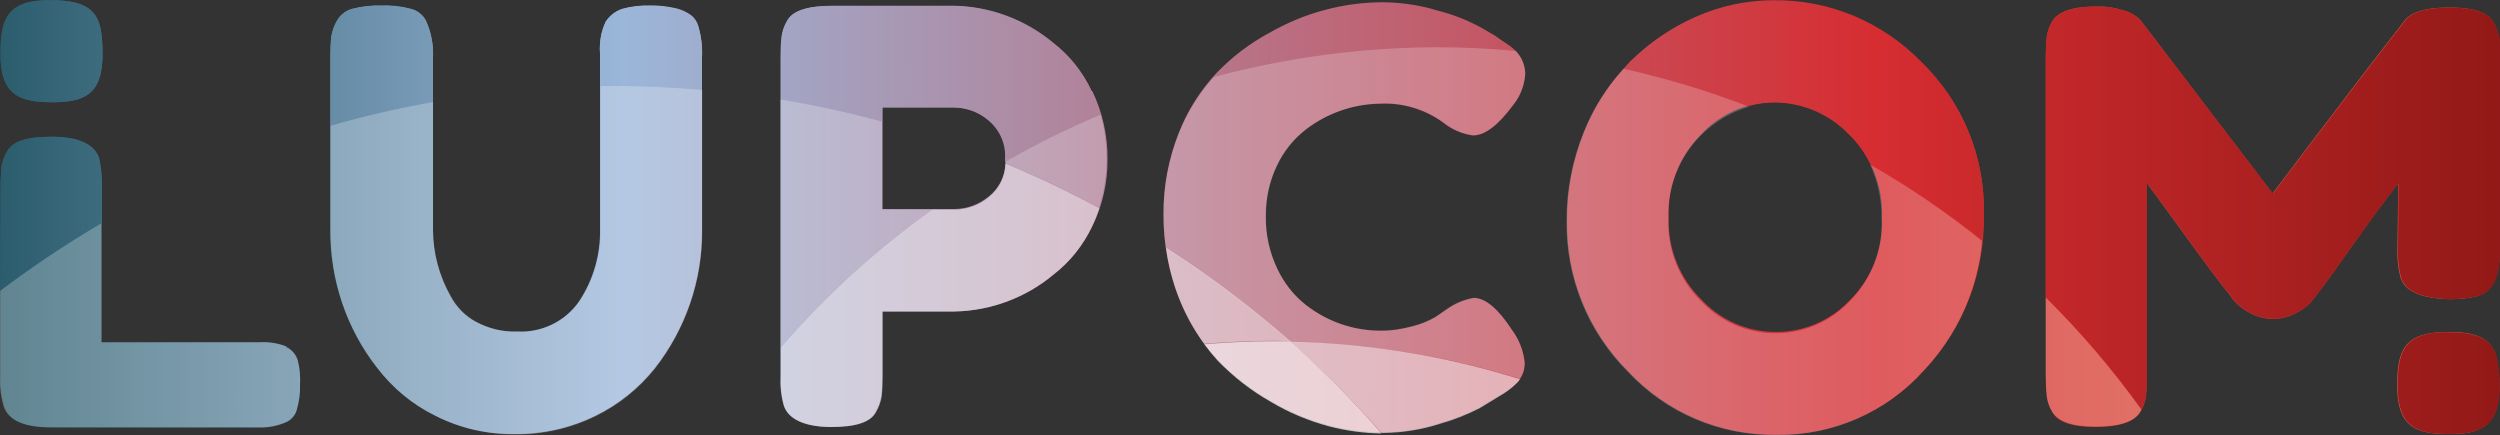
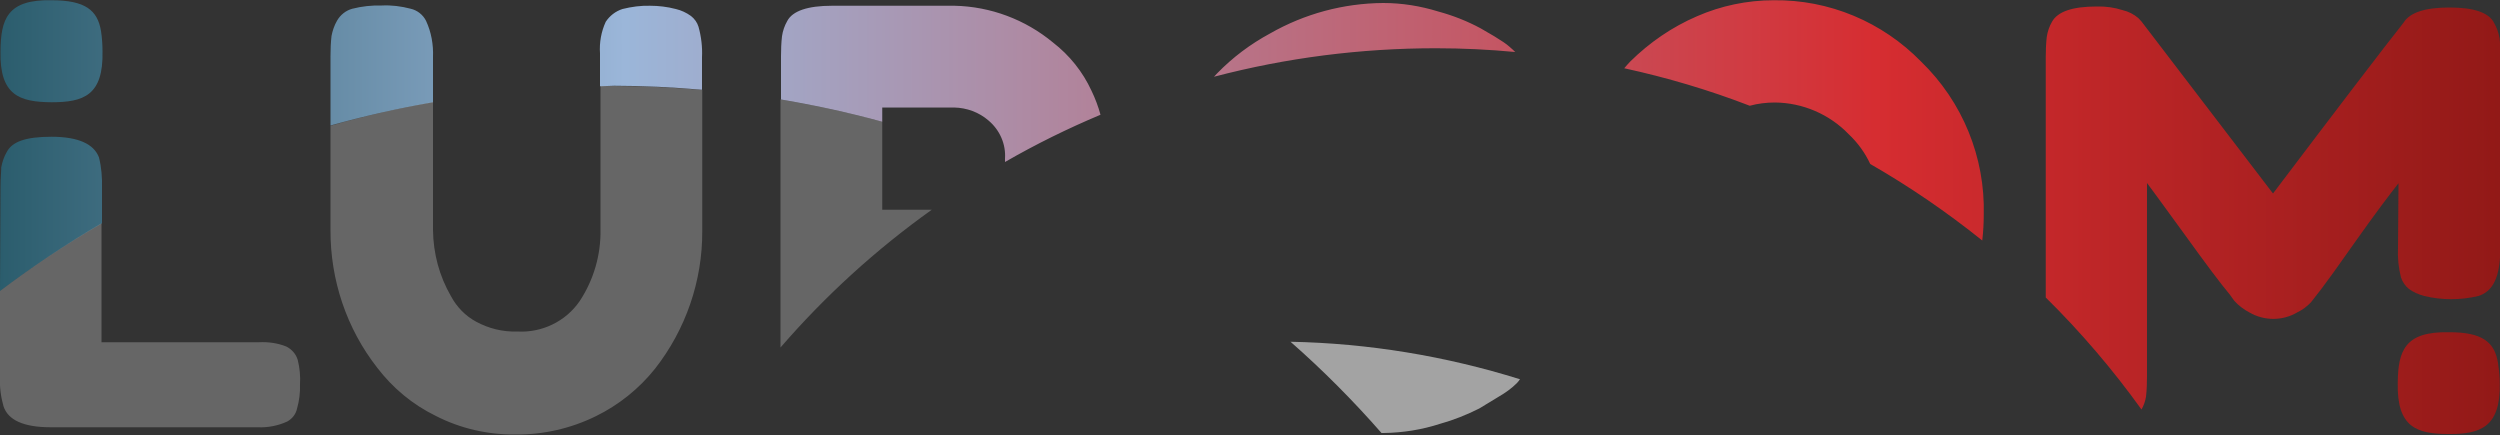
<svg xmlns="http://www.w3.org/2000/svg" version="1.1" id="Ebene_2_1_" x="0px" y="0px" viewBox="0 0 1000 174" style="enable-background:new 0 0 1000 174;" xml:space="preserve">
  <rect x="0" y="0" width="1000" height="174" fill="#333333" stroke="none" />
  <style type="text/css">
	.st0{fill:url(#SVGID_1_);}
	.st1{fill:url(#SVGID_2_);}
	.st2{opacity:0.25;fill:#FFFFFF;enable-background:new    ;}
	.st3{opacity:0.22;fill:#FFFFFF;enable-background:new    ;}
	.st4{opacity:0.5;fill:#FFFFFF;enable-background:new    ;}
	.st5{opacity:0.55;fill:#FFFFFF;enable-background:new    ;}
	.st6{opacity:0.7;fill:#FFFFFF;enable-background:new    ;}
</style>
  <g>
    <linearGradient id="SVGID_1_" gradientUnits="userSpaceOnUse" x1="999.816" y1="89.912" x2="0.122" y2="89.912" gradientTransform="matrix(1 0 0 -1 0 176.907)">
      <stop offset="0" style="stop-color:#D96A48" />
      <stop offset="0.25" style="stop-color:#D62D31" />
      <stop offset="0.75" style="stop-color:#9BB6D9" />
      <stop offset="1" style="stop-color:#2B5D6D" />
    </linearGradient>
-     <path class="st0" d="M279.4,10.8c1.1,4,1.6,8.1,1.4,12.2v69.2c0.1,20-6.6,39.4-18.9,55.1c-6.4,8-14.5,14.5-23.7,19   c-10,4.9-21,7.4-32.1,7.3c-11.1,0.2-22.1-2.3-32-7.3c-9.2-4.5-17.1-11.1-23.3-19.2c-12.3-15.7-18.8-35.2-18.7-55.1V22.6   c0-2.7,0.1-5.4,0.4-8.1c0.4-2.2,1.1-4.2,2.2-6.1c1.3-2.4,3.5-4.1,6.1-4.8c3.9-1,7.8-1.5,11.8-1.3c3.9-0.1,7.9,0.3,11.7,1.3   c2.6,0.6,4.9,2.4,6.1,4.8c2,4.6,3,9.5,2.8,14.5V92c0,9.3,2.5,18.4,7,26.5c2.3,4.3,5.8,7.9,10.1,10.2c5,2.7,10.6,4.1,16.3,3.9   c9.9,0.6,19.5-4,25.1-12.2c5.6-8.5,8.5-18.5,8.3-28.7V21.2c-0.3-4.3,0.4-8.7,2.3-12.6c1.6-2.4,3.9-4.2,6.7-5.1   c3.5-1,7.2-1.4,10.9-1.3c3.5-0.1,7,0.3,10.5,1.1c2.2,0.5,4.3,1.5,6.1,2.8C278,7.3,279,9,279.4,10.8z M959,99.1   c-0.2,4,0.2,8,1.2,11.9c0.6,1.8,1.7,3.4,3.2,4.6c1.8,1.3,3.9,2.2,6.1,2.8c7.1,1.7,14.5,1.7,21.6,0c6.1-1.8,8.8-8.1,8.8-18.7V23.2   c0-3.5,0-6.1-0.3-8c-0.4-2.2-1.1-4.2-2.2-6.1c-2.1-4.1-8.1-6.1-17.8-6.1c-9.8,0-15.9,2-18.4,6.1c-8.7,11-26.1,33.8-52.2,68.3   L856.6,8.6l-1.3-1.4c-1.8-1.5-3.9-2.6-6.1-3.1c-3.4-1.1-6.9-1.6-10.5-1.5c-9.7,0-15.6,2-17.9,6.1c-1.1,1.9-1.8,4-2.1,6.1   c-0.3,2.6-0.4,5.3-0.4,8v127.5c0,2.8,0.1,5.5,0.4,8.3c0.3,2.2,1,4.3,2.1,6.1c2.3,4.2,8.1,6.1,17.5,6.1s15.6-2.1,17.9-6.1   c1.1-1.8,1.8-3.8,2.1-5.8c0.3-2.6,0.4-5.3,0.4-8V73.2c0.7,0.9,5.7,7.7,14.7,20.1s15.1,20.6,18.4,24.5l1.8,2.5   c1.7,1.9,3.8,3.5,6.1,4.7c5.9,3.4,13.2,3.4,19,0c2.1-1,4-2.4,5.6-4.1l4.2-5.4c2-2.6,6.7-9.1,14-19.5s13-17.9,16.8-22.7L959,99.1z    M20.6,40.9c12.8,0,20.8-2.7,20.4-20.4l0,0c0-2.7-0.2-5.4-0.6-8.1C39,4,34,0.1,20.6,0.1l0,0C2.8-0.3,0.3,7.8,0.2,20.5l0,0   C-0.2,38.2,7.9,40.8,20.6,40.9z M436.9,36.4c4.1,8.5,6.2,17.8,6.1,27.2c0.1,9.4-2,18.6-6.1,27c-3.6,7.5-8.8,14.1-15.4,19.2   c-11.1,9.3-25.1,14.5-39.6,14.8h-29v26c0,2.7-0.1,5.3-0.4,8c-0.4,2.2-1.1,4.2-2.2,6.1c-2.1,4.2-8.1,6.1-17.9,6.1   c-9.9,0-17-2.8-18.9-8.5c-1.1-3.9-1.5-7.9-1.3-11.9V22.6c0-2.7,0.1-5.3,0.4-8c0.3-2.2,1-4.2,2.1-6.1c2.1-4.2,8.1-6.1,17.9-6.1h49   c14.4,0.4,28.2,5.6,39.3,14.8c6.7,5.1,12.1,11.7,15.7,19.2H436.9z M402.4,63.5c0.4-5.9-2.1-11.6-6.6-15.3c-4-3.4-9-5.2-14.1-5.3   h-28.7v40.7h29c5-0.1,9.8-1.9,13.6-5.1c4.5-3.6,7-9.3,6.6-15.1L402.4,63.5z M114.6,138.6c-3.5-1.4-7.3-1.9-11-1.7h-63V75.2   c0.1-4.1-0.2-8.2-1.2-12.2c-1.8-5.4-8.1-8.3-18.9-8.3S4.8,56.8,2.7,60.8c-1.1,1.9-1.8,4-2.2,6.1c0,1.8-0.3,4.4-0.3,8v75.5   c-0.2,4,0.3,7.9,1.4,11.8c1.8,6.1,8.1,8.8,18.9,8.8H103c4.1,0.2,8.2-0.6,11.9-2.3c2-1.1,3.4-2.9,3.9-5.1c0.9-3.2,1.3-6.4,1.2-9.7   c0.2-3.3-0.1-6.6-0.9-9.7c-0.8-2.4-2.5-4.4-4.9-5.4H114.6z M768.5,24.9c16.6,16,25.7,38.2,25,61.2c0.5,23-8.1,45.3-23.9,62.1   c-15,16.7-36.5,26-58.9,25.7c-22.5,0.3-44.1-8.9-59.4-25.3c-16-16-24.8-37.7-24.5-60.2c-0.1-12.3,2.3-24.4,6.9-35.8   c4.2-10.5,10.4-19.9,18.4-27.9c7.6-7.5,16.6-13.5,26.4-17.7c9.7-4.1,20.1-6.2,30.6-6.1C731.4,0.4,752.8,9.1,768.5,24.9z    M752.8,87.2c0.5-12.6-4.3-24.7-13.2-33.6c-15.3-16.3-40.9-17.1-57.2-1.8c-0.6,0.6-1.2,1.2-1.8,1.8c-8.8,8.7-13.6,20.8-13.1,33.2   c-0.5,12.4,4.3,24.5,13.2,33.2c15.5,16.4,41.3,17.1,57.6,1.7c0.4-0.4,0.9-0.9,1.3-1.3C748.6,111.7,753.3,99.6,752.8,87.2z    M979.3,132.9L979.3,132.9c-17.7-0.4-20.3,7.6-20.4,20.3l0,0c-0.4,17.8,7.7,20.4,20.4,20.4c12.7,0.1,20.8-2.8,20.4-20.4l0,0   c0-2.7-0.3-5.3-0.7-8c-1.2-8.4-6.2-12.5-19.5-12.4H979.3z M522.3,51.8c8.5-6.5,18.8-10.1,29.4-10.3c9.2-0.5,18.3,2.2,25.8,7.7   c3.4,2.7,7.4,4.4,11.7,5c4.8,0,10.1-4.1,16.1-12.2c2.9-3.6,4.6-8.1,4.8-12.7c-0.2-4.4-2.5-8.4-6.1-10.9c-1.5-1.1-3.7-2.4-6.1-4.2   l-5.5-3.2c-5.4-2.9-11.1-5.2-17.1-6.7c-7.1-2.2-14.5-3.3-22-3.4C537.4,0.9,521.8,5.1,508,13c-7.9,4.2-15,9.6-21.2,16   c-6.6,7-11.8,15.2-15.3,24.1c-4.1,10.4-6.2,21.4-6.1,32.6c-0.1,11.4,2,22.7,6.1,33.2c3.5,9.3,8.8,17.8,15.5,25   c6.3,6.5,13.5,12.1,21.3,16.5c7.2,4.3,14.9,7.5,23,9.7c7.2,1.9,14.6,2.8,22,2.9c7.7-0.1,15.3-1.3,22.7-3.7   c5.4-1.5,10.6-3.6,15.6-6.1l7.9-4.8c2.7-1.4,5.1-3.2,7.3-5.3c2.1-2.2,3.2-5.1,3.1-8.1c-0.5-4.7-2.2-9.1-5-12.9   c-5.6-8.6-10.7-12.9-15.4-12.9c-4,0.7-7.7,2.3-11,4.7l-4.2,2.9c-2.8,1.6-5.9,2.9-9.1,3.7c-4.4,1.2-8.9,1.9-13.5,1.8   c-10.6-0.1-20.8-3.7-29.2-10.2c-5-3.9-8.9-8.9-11.6-14.6c-3.1-6.5-4.7-13.6-4.6-20.8c-0.1-7.2,1.4-14.3,4.6-20.8   C513.5,60.5,517.4,55.6,522.3,51.8z" />
    <linearGradient id="SVGID_2_" gradientUnits="userSpaceOnUse" x1="1000" y1="90.034" x2="1.860551e-02" y2="90.034" gradientTransform="matrix(1 0 0 -1 0 176.907)">
      <stop offset="0" style="stop-color:#921917" />
      <stop offset="0.25" style="stop-color:#D62D31" />
      <stop offset="0.75" style="stop-color:#9BB6D9" />
      <stop offset="1" style="stop-color:#2B5D6D" />
    </linearGradient>
    <path class="st1" d="M485.6,30.7l1.2-1.3c6.2-6.4,13.4-11.8,21.2-16c13.8-7.9,29.4-12.1,45.3-12.2c7.5,0,14.9,1.2,22,3.4   c5.9,1.6,11.5,3.8,16.9,6.7l5.5,3.2c2.8,1.7,4.9,3.1,6.1,4.2c0.8,0.7,1.6,1.4,2.3,2.1c-10.5-1-21.1-1.5-31.8-1.5   C544.3,19.3,514.5,23.1,485.6,30.7z M352.9,49.1V43h28.7c5.1,0.1,10,1.9,13.8,5.2c4.5,3.8,7,9.4,6.6,15.3c0,0.4,0,0.9,0,1.3   c12.3-7.1,25.1-13.4,38.2-18.9c-0.9-3.3-2.1-6.5-3.6-9.6c-3.5-7.6-8.8-14.2-15.4-19.3c-11.1-9.2-25-14.4-39.4-14.7h-49   c-9.8,0-15.8,2.1-17.9,6.1c-1.1,1.9-1.8,4-2.1,6.1c-0.3,2.6-0.4,5.3-0.4,8v17.3c13.6,2.3,27.1,5.2,40.5,8.9L352.9,49.1z    M245.7,34.3c11.8,0,23.5,0.6,35.1,1.6v-13c0.2-4.1-0.3-8.3-1.4-12.2c-0.5-1.7-1.6-3.2-3-4.3c-1.8-1.3-3.9-2.3-6.1-2.8   c-3.4-0.9-6.9-1.3-10.3-1.3c-3.7-0.1-7.4,0.4-11,1.3c-2.8,0.9-5.1,2.7-6.7,5.1c-1.8,3.9-2.6,8.3-2.3,12.6v13.2L245.7,34.3z    M699.9,42.3c3.3-0.9,6.7-1.3,10.1-1.3c11.1,0.1,21.8,4.7,29.5,12.7c3.6,3.4,6.5,7.4,8.6,11.9c15.7,9,30.7,19.3,44.8,30.6   c0.4-3.4,0.6-6.9,0.6-10.3c0.6-23-8.5-45.2-25-61.2C752.9,8.7,731.6-0.2,709.4,0.1c-10.5,0-21,2.2-30.6,6.4   c-10,4.3-19,10.5-26.7,18.1c-0.9,0.9-1.6,1.8-2.4,2.7C666.7,31,683.6,36,699.9,42.3z M979.5,132.9L979.5,132.9   c-17.7-0.4-20.3,7.6-20.4,20.3l0,0c-0.4,17.8,7.7,20.4,20.4,20.4c12.7,0.1,20.8-2.8,20.4-20.4l0,0c0-2.7-0.3-5.3-0.7-8   C997.9,136.8,992.8,132.8,979.5,132.9z M40.8,89.3V75.2c0.1-4.1-0.2-8.2-1.2-12.2c-2-5.4-8.3-8.3-19-8.3S4.8,56.8,2.7,60.8   c-1.1,1.9-1.8,4-2.2,6.1c0,1.8-0.3,4.4-0.3,8L0,116.4C13,106.6,26.7,97.5,40.8,89.3z M959.2,99.1c-0.2,4,0.2,8,1.2,11.9   c0.6,1.8,1.7,3.4,3.2,4.6c1.8,1.3,3.9,2.2,6.1,2.8c7.1,1.7,14.5,1.7,21.6,0c6.1-1.8,8.8-8.1,8.8-18.7V23.2c0-3.5,0-6.1-0.3-8   c-0.4-2.2-1.1-4.2-2.2-6.1c-2.1-4.1-8.1-6.1-17.8-6.1c-9.8,0-15.9,2-18.4,6.1c-8.7,11-26.1,33.8-52.2,68.3L856.6,8.6l-1.3-1.4   c-1.8-1.5-3.9-2.6-6.1-3.1c-3.4-1.1-6.9-1.6-10.5-1.5c-9.7,0-15.6,2-17.9,6.1c-1.1,1.9-1.8,4-2.1,6.1c-0.3,2.6-0.4,5.3-0.4,8V119   c14,13.8,26.8,28.8,38.3,44.8c0.9-1.6,1.5-3.3,1.8-5.1c0.3-2.6,0.4-5.3,0.4-8V73.2c0.7,0.9,5.7,7.7,14.7,20.1   c9,12.5,15.1,20.6,18.4,24.5l1.8,2.5c1.7,1.9,3.8,3.5,6.1,4.7c5.9,3.4,13.2,3.4,19,0c2.1-1,4-2.4,5.6-4.1l4.2-5.4   c2-2.6,6.7-9.1,14-19.5c7.3-10.3,13-17.9,16.8-22.7L959.2,99.1z M20.6,40.9c12.8,0,20.8-2.7,20.4-20.4l0,0c0-2.7-0.2-5.5-0.6-8.1   C39,4,34,0.1,20.6,0.1l0,0C2.8-0.3,0.3,7.8,0.2,20.5l0,0C-0.2,38.2,7.9,40.8,20.6,40.9z M173.2,40.9V22.8c0.2-5-0.7-10-2.8-14.5   c-1.2-2.4-3.5-4.2-6.1-4.8c-3.8-1-7.7-1.5-11.6-1.3c-4-0.1-7.9,0.3-11.8,1.3c-2.6,0.7-4.8,2.5-6.1,4.8c-1.1,1.9-1.8,4-2.2,6.1   c-0.3,2.7-0.4,5.4-0.4,8.1v27.7C145.7,46.4,159.4,43.3,173.2,40.9L173.2,40.9z" />
    <path class="st2" d="M173.2,40.8V92c0.1,9.3,2.5,18.4,7.2,26.5c2.3,4.3,5.8,7.9,10.1,10.2c5,2.7,10.6,4.1,16.3,3.9   c9.9,0.6,19.5-4,25.1-12.2c5.6-8.5,8.5-18.5,8.3-28.7V34.4h5.6c11.8,0,23.5,0.6,35.1,1.6v56.4c0.1,20-6.6,39.4-18.9,55.1   c-6.4,8-14.5,14.5-23.7,19c-10,4.9-21,7.4-32.1,7.3c-11.1,0.1-22.1-2.4-32-7.5c-9.2-4.5-17.1-11.1-23.3-19.2   c-12.3-15.7-18.8-35.2-18.7-55.1V50.3C145.7,46.4,159.4,43.3,173.2,40.8z M20.2,170.9H103c4.1,0.2,8.2-0.6,11.9-2.3   c2-1.1,3.4-2.9,3.9-5.1c0.9-3.2,1.3-6.4,1.2-9.7c0.2-3.3-0.1-6.6-0.9-9.8c-0.7-2.4-2.4-4.3-4.6-5.4c-3.5-1.4-7.3-1.9-11-1.7H40.6   V89.3C26.6,97.5,13,106.6,0,116.4v34.3c-0.2,4,0.3,7.9,1.4,11.8C3.2,168,9.4,170.9,20.2,170.9z M312.2,39.8V139   c17.9-20.7,38.2-39.2,60.5-55.1h-19.8V48.7C339.5,45,325.9,42.1,312.2,39.8z" />
-     <path class="st3" d="M856.5,163.8c-0.1,0.2-0.2,0.5-0.3,0.7c-2.3,4.2-8.3,6.1-17.9,6.1c-9.6,0-15.2-2.1-17.5-6.1   c-1.1-1.9-1.9-4-2.1-6.1c-0.3-2.7-0.4-5.5-0.4-8.3V119C832.2,132.8,845,147.8,856.5,163.8z M442.6,63.5c0-5.9-0.8-11.9-2.4-17.6   c-13.1,5.5-25.9,11.8-38.2,18.9v0.4c12.8,5.3,25.4,11.3,37.6,17.9C441.6,76.8,442.6,70.2,442.6,63.5z M607.9,151.5   c1.3-1.9,2-4.2,1.9-6.6c-0.5-4.7-2.2-9.1-5-12.9c-5.6-8.6-10.7-12.9-15.4-12.9c-4,0.7-7.7,2.3-11,4.7l-4.2,2.9   c-2.8,1.6-5.9,2.9-9.1,3.7c-4.4,1.2-8.9,1.9-13.5,1.8c-10.6-0.1-20.8-3.7-29.2-10.2c-4.9-3.8-8.8-8.8-11.4-14.4   c-3.1-6.5-4.7-13.6-4.6-20.8c-0.1-7.2,1.4-14.3,4.6-20.8c2.6-5.6,6.6-10.5,11.5-14.3c8.5-6.5,18.8-10.1,29.4-10.3   c9.2-0.5,18.2,2.2,25.6,7.7c3.4,2.7,7.4,4.4,11.7,5c4.8,0,10.1-4.1,16.1-12.2c2.9-3.6,4.6-8.1,4.8-12.7c-0.1-3.3-1.4-6.4-3.7-8.8   c-10.5-1-21.1-1.5-31.8-1.5c-30,0.1-59.9,4.1-89,11.9c-6,6.7-10.8,14.4-14.1,22.8c-4.1,10.4-6.2,21.4-6.1,32.6   c0,4.4,0.4,8.8,1,13.2c17.5,11.2,34.1,23.7,49.7,37.4c31.2,0.5,62.2,5.5,92,14.7H607.9z M792.8,96.4   c-14.1-11.4-29.1-21.6-44.8-30.6c3.2,6.8,4.7,14.2,4.6,21.7c0.6,12.5-4.2,24.6-13.1,33.4c-15.7,16.2-41.5,16.6-57.7,1   c-0.4-0.4-0.9-0.9-1.3-1.3c-8.9-8.7-13.7-20.8-13.2-33.2c-0.7-20.6,12.7-39,32.4-44.7c-16.4-6.3-33.2-11.4-50.3-15.2   c-6.8,7.4-12.1,15.9-15.9,25.2c-4.6,11.3-7,23.5-6.9,35.8c-0.3,22.6,8.5,44.3,24.5,60.2c15.3,16.5,36.9,25.7,59.4,25.3   c22.4,0.4,43.9-9,58.9-25.7c13.5-14.2,21.7-32.5,23.4-52L792.8,96.4z" />
-     <path class="st4" d="M313.6,162.2c-1.1-3.9-1.5-7.9-1.3-11.9V139c17.9-20.7,38.2-39.2,60.5-55.1h9.2c5-0.1,9.8-1.9,13.6-5.1   c4.1-3.3,6.5-8.2,6.5-13.4c12.8,5.3,25.4,11.3,37.6,17.9c-0.8,2.5-1.8,5-2.9,7.3c-3.6,7.5-8.8,14.1-15.4,19.2   c-11.1,9.3-25.1,14.5-39.6,14.8h-28.7v26c0,2.7-0.1,5.3-0.4,8c-0.4,2.2-1.1,4.2-2.2,6.1c-2.1,4.2-8.1,6.1-17.9,6.1   C322.6,170.8,315.4,167.9,313.6,162.2z M516.1,136.5c-15.6-13.7-32.2-26.2-49.7-37.4c0.9,6.9,2.6,13.6,5.1,20   c2.6,6.5,6,12.7,10.1,18.4c9-0.7,18.4-1.2,27.4-1.2C511.4,136.3,513.8,136.4,516.1,136.5z" />
    <path class="st5" d="M552.6,173.2h0.8c7.7-0.1,15.3-1.3,22.7-3.7c5.4-1.5,10.6-3.6,15.6-6.1l7.9-4.8c2.6-1.5,5.1-3.3,7.2-5.4   c0.4-0.5,0.9-1,1.2-1.5c-29.8-9.3-60.7-14.4-91.8-15C529.1,148,541.3,160.3,552.6,173.2z" />
-     <path class="st6" d="M516.1,136.5c-2.3,0-4.7,0-7,0c-9.2,0-18.4,0.5-27.4,1.2c1.7,2.3,3.5,4.5,5.4,6.6c6.3,6.5,13.5,12.1,21.3,16.5   c7.2,4.3,14.9,7.5,23,9.7c6.9,1.8,14.1,2.8,21.2,2.9C541.3,160.3,529,148,516.1,136.5z" />
  </g>
</svg>